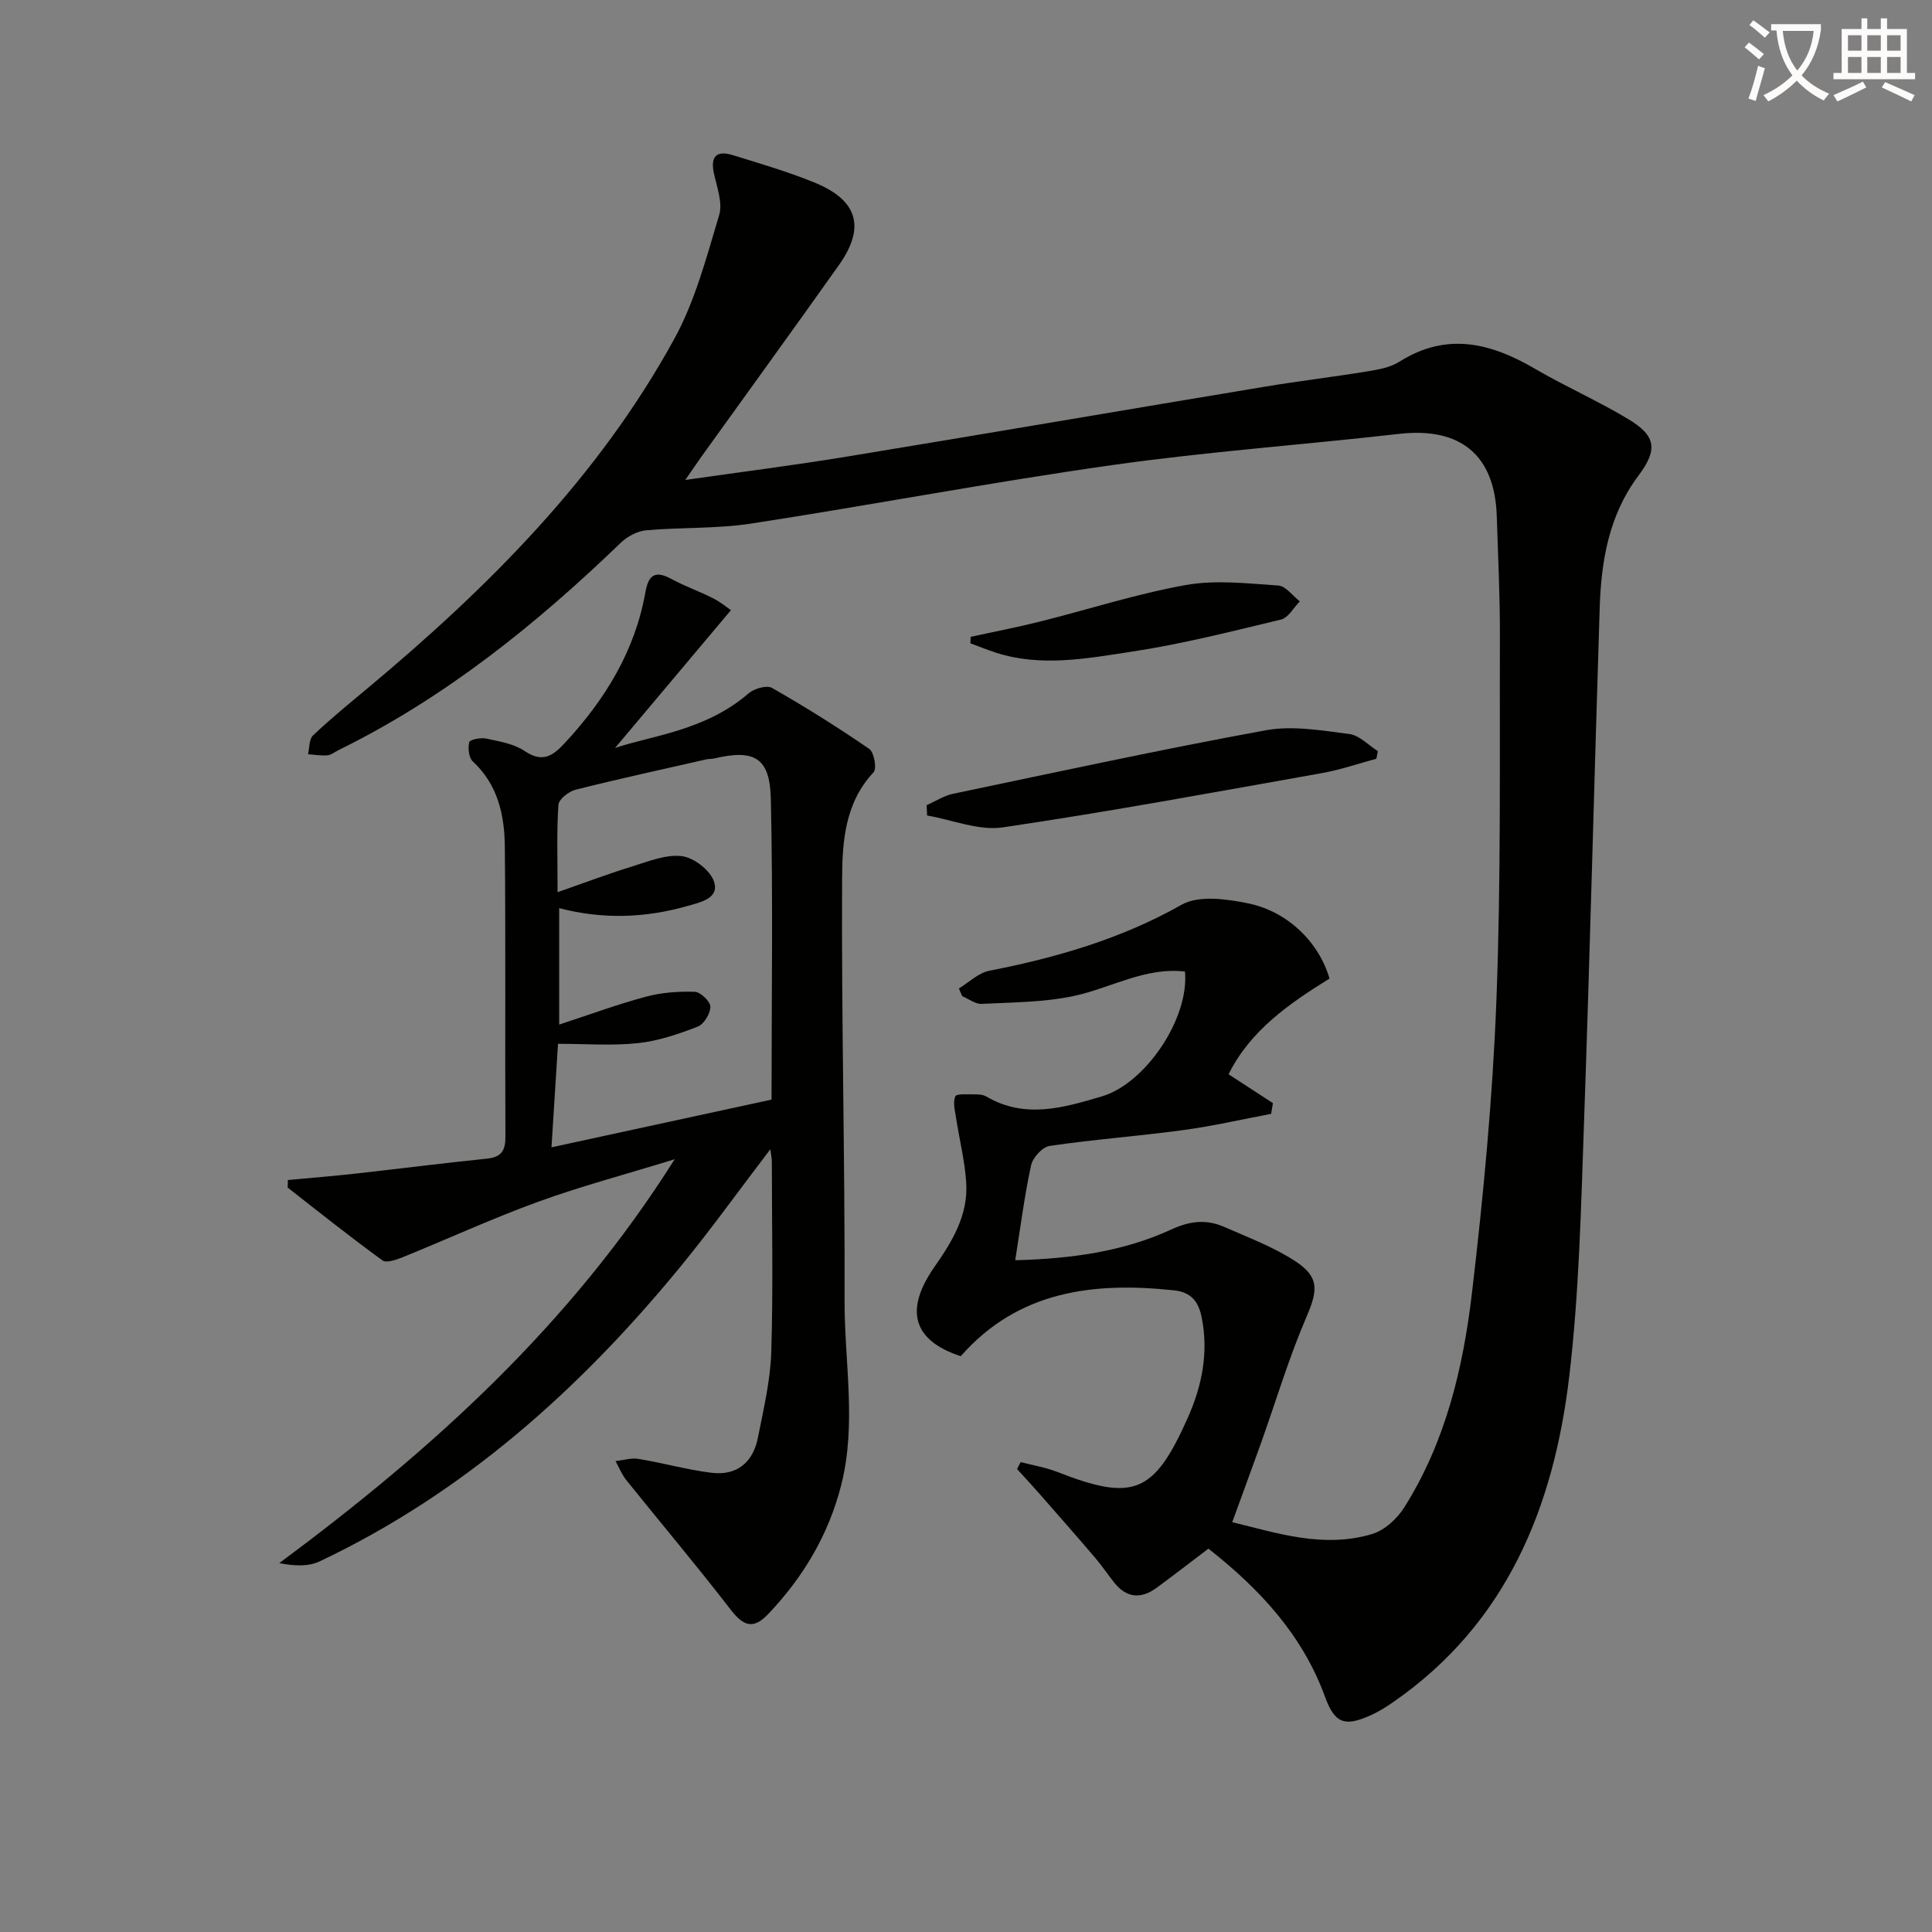
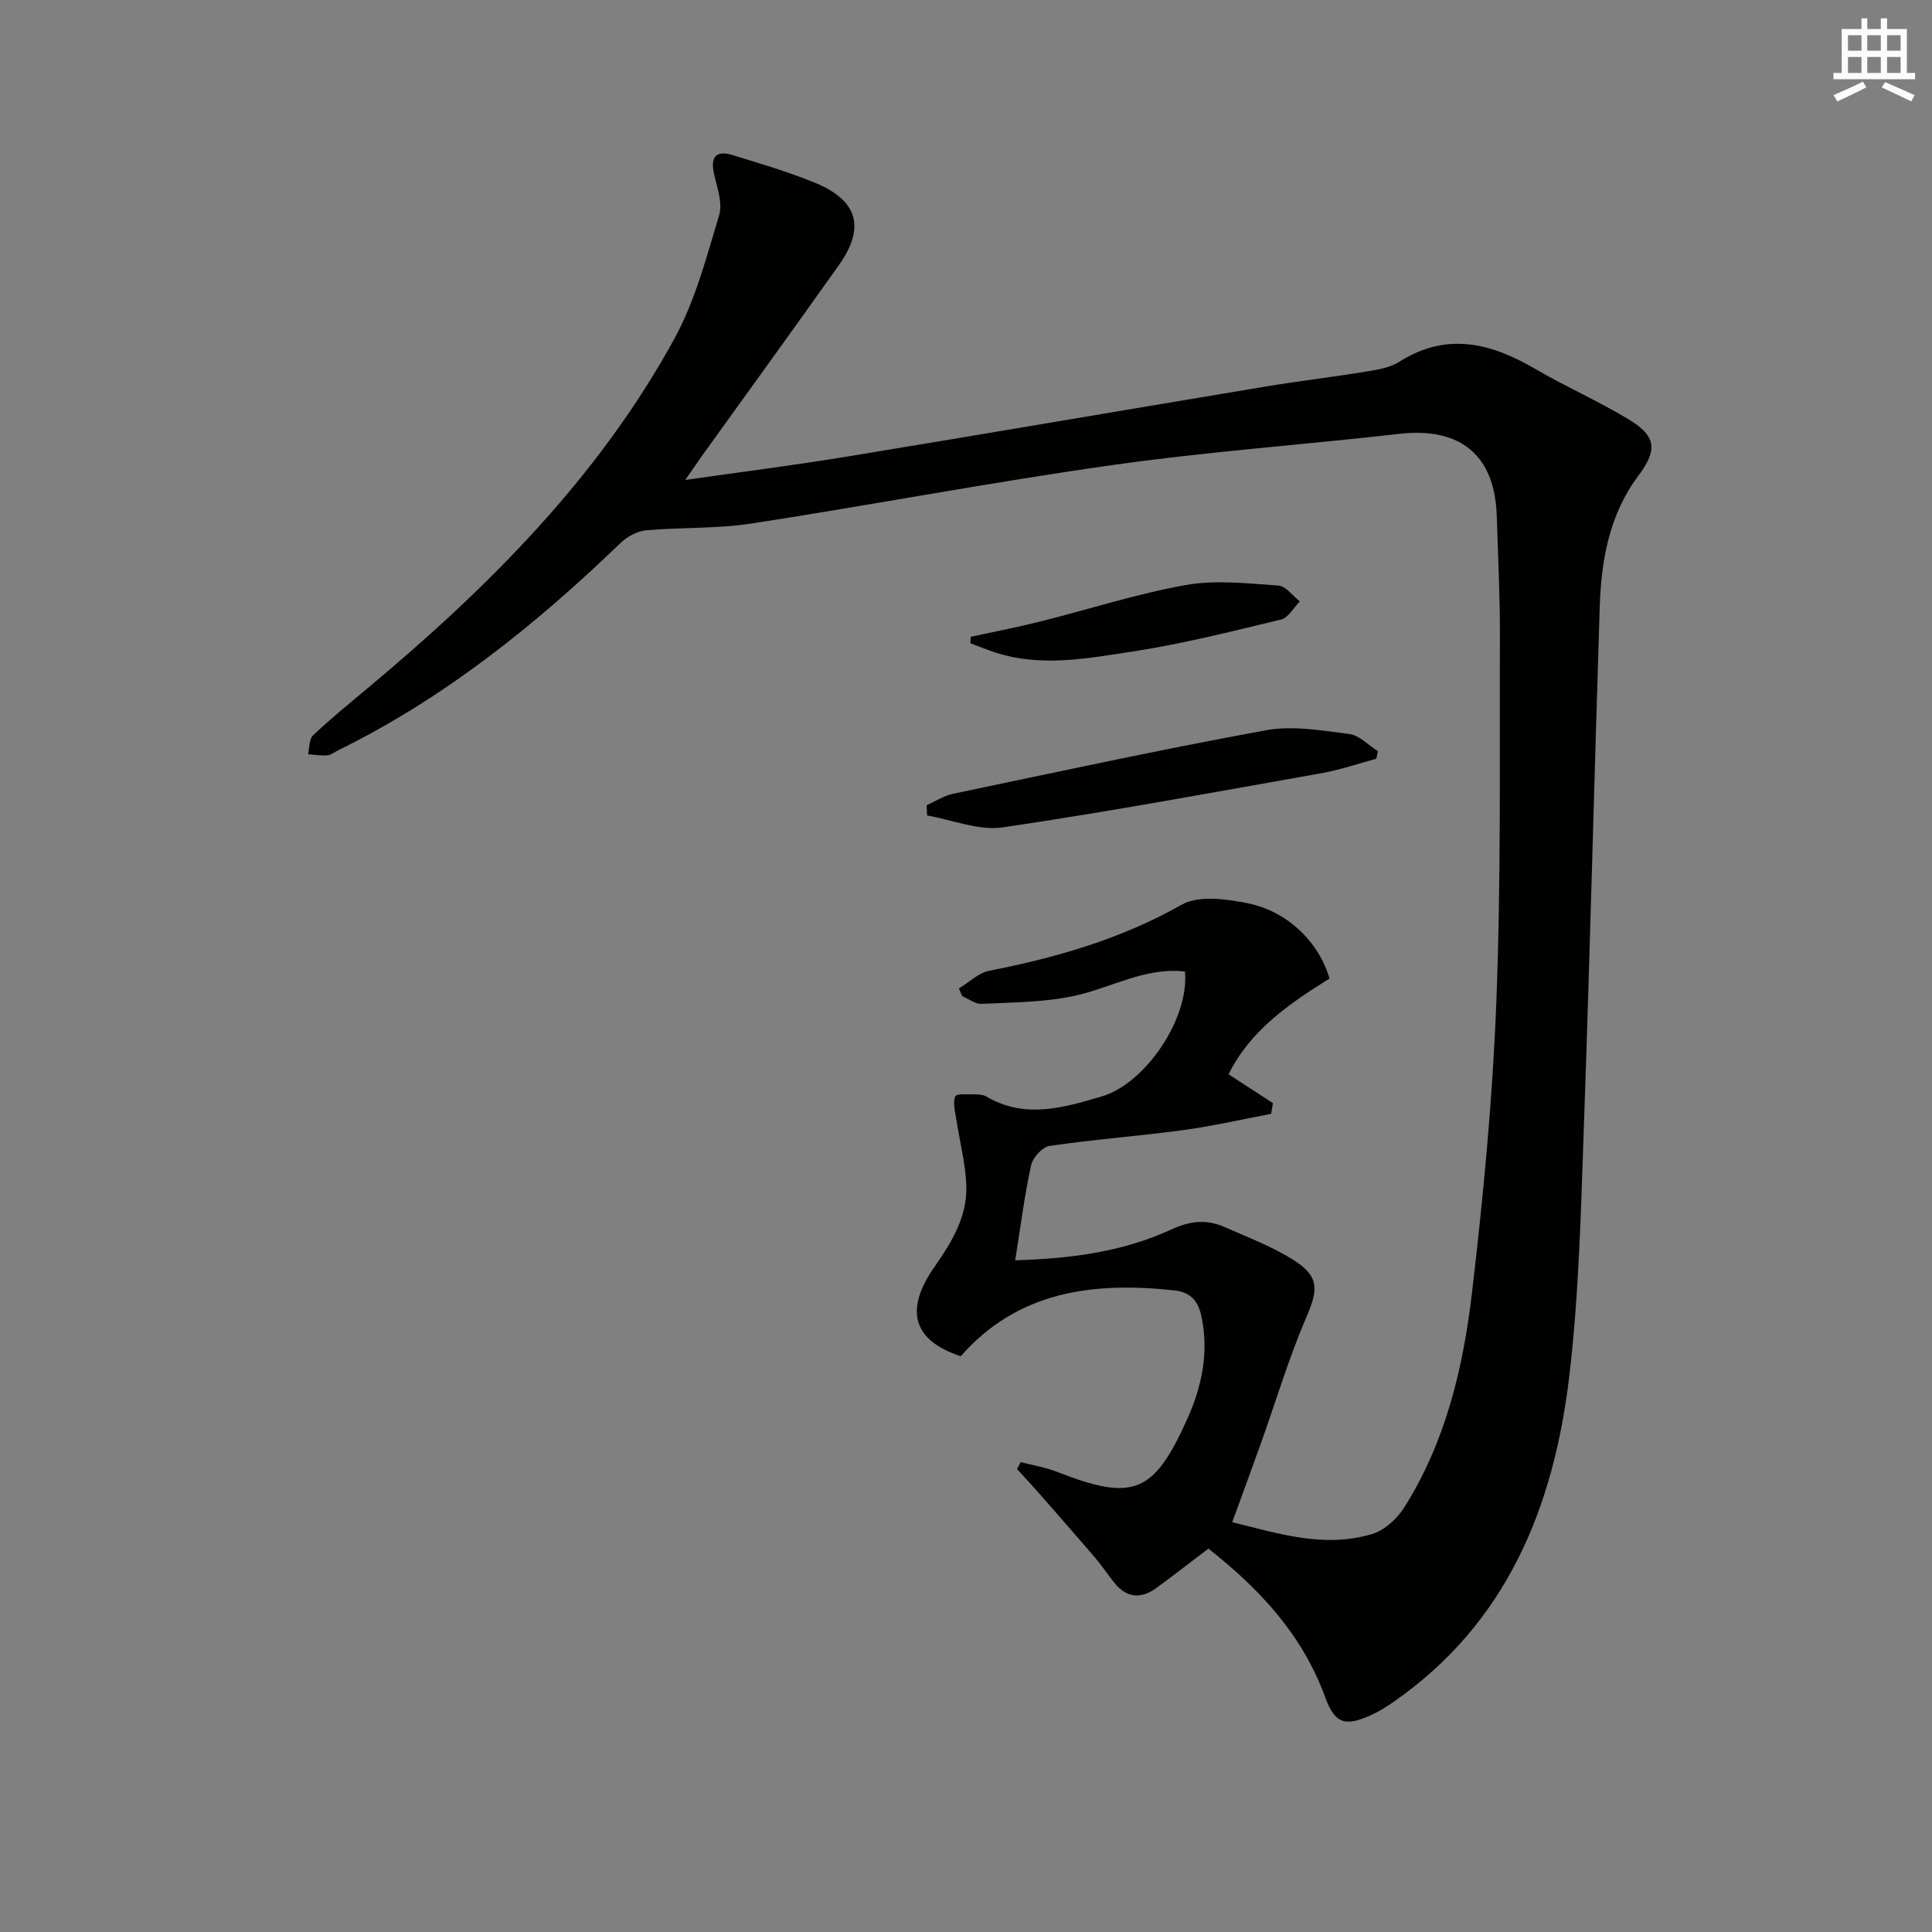
<svg xmlns="http://www.w3.org/2000/svg" enable-background="new 0 0 400 400" viewBox="0 0 400 400">
  <rect x="0" y="0" width="400" height="400" fill="#808080" stroke="none" />
-   <path d="m362.1 8.8c1.1.8 2.1 1.6 3.1 2.4l-1 1.1c-1.3-1.1-2.3-2-3-2.5zm1.9 4.8c.5.2.9.4 1.4.5-.6 2.3-1.3 4.5-1.9 6.8l-1.5-.5c.8-2.1 1.4-4.3 2-6.8zm-1-9.4c1.3.9 2.4 1.8 3.4 2.5l-1 1.1c-1.4-1.2-2.4-2.1-3.2-2.6zm3.7 2.2v-1.4h10.3v1.2c-.5 3.6-1.8 6.8-4 9.4 1.5 1.6 3.4 2.8 5.7 3.8-.3.4-.7.8-1.1 1.4-2.3-1.1-4.1-2.5-5.6-4.1-1.6 1.6-3.6 3.1-5.9 4.3-.3-.5-.7-.9-1-1.3 2.4-1.1 4.4-2.5 6-4.1-1.9-2.5-3-5.6-3.3-9.3h-1.1zm8.8 0h-6.4c.3 3.3 1.3 6 3 8.2 2-2.3 3.1-5.1 3.4-8.2z" fill="#fcfbfa" />
  <path d="m385.3 3.8h1.3v2.2h2.8v-2.2h1.3v2.2h4.1v9.1h1.7v1.3h-16.9v-1.3h1.7v-9.1h4.1v-2.2zm.4 13.1.7 1.2c-1.8.9-3.8 1.9-6 2.9-.2-.4-.5-.8-.8-1.3 2.3-1 4.3-1.9 6.1-2.8zm-3.1-6.4h2.8v-3.2h-2.8zm0 4.6h2.8v-3.3h-2.8zm4-4.6h2.8v-3.2h-2.8zm0 4.6h2.8v-3.3h-2.8zm3.7 1.9c2.1.9 4.1 1.8 6.1 2.7l-.7 1.3c-2.2-1.1-4.2-2-6.1-2.9zm3.2-9.7h-2.8v3.2h2.8zm-2.8 7.8h2.8v-3.3h-2.8z" fill="#fcfbfa" />
  <g fill="#010100">
    <path d="m141.88 99.37c12.01-1.72 22.88-3.09 33.67-4.87 28.8-4.73 57.57-9.67 86.37-14.45 7.03-1.17 14.12-2 21.16-3.16 2.27-.37 4.75-.8 6.63-1.99 9.79-6.2 18.9-3.92 28.09 1.45 6.3 3.68 13.03 6.64 19.28 10.4 5.85 3.52 6.17 6.34 2.12 11.76-6.08 8.12-7.69 17.58-8 27.33-1.14 35.75-2.01 71.52-3.27 107.27-.61 17.27-1 34.63-3.02 51.76-3.2 27.09-12.9 51.21-36.47 67.54-1.49 1.03-3.06 2.01-4.72 2.75-5.4 2.42-7.4 1.58-9.39-3.86-4.68-12.82-13.52-22.32-24.14-30.67-3.66 2.77-7.16 5.49-10.73 8.11-3.19 2.34-6.19 2.15-8.74-1.04-1.35-1.68-2.54-3.49-3.94-5.13-3.86-4.52-7.79-8.99-11.71-13.46-1.47-1.68-3-3.31-4.5-4.96.25-.48.5-.96.75-1.44 2.53.67 5.15 1.09 7.58 2.04 15.78 6.17 20.01 4.47 26.97-11.1 2.98-6.66 4.38-13.54 2.94-20.82-.63-3.19-2.04-5.29-5.76-5.68-16.75-1.79-32.29.14-44.14 13.64-9.83-3.23-11.74-9.46-5.47-18.45 3.7-5.29 6.99-10.7 6.61-17.33-.25-4.53-1.41-9-2.1-13.51-.23-1.52-.7-3.25-.16-4.51.25-.6 2.59-.39 3.99-.41.82-.01 1.76.05 2.44.45 8 4.68 15.91 2.33 23.93-.04 8.9-2.63 18.08-15.98 17.19-25.84-8.25-.97-15.33 3.41-22.99 5.05-6.21 1.33-12.72 1.32-19.11 1.64-1.31.07-2.68-1.03-4.03-1.6-.23-.53-.45-1.06-.68-1.59 2.08-1.26 4.03-3.22 6.27-3.66 13.92-2.73 27.3-6.58 39.83-13.67 3.56-2.02 9.34-1.2 13.82-.28 8.27 1.7 14.67 8.16 16.81 15.56-8.3 5.16-16.38 10.7-20.9 19.82 3.13 2.04 6.16 4.01 9.19 5.97-.13.74-.25 1.48-.38 2.22-6.05 1.14-12.07 2.54-18.17 3.36-9.21 1.25-18.5 1.93-27.69 3.28-1.49.22-3.48 2.41-3.83 4-1.37 6.28-2.18 12.68-3.29 19.67 11.47-.31 22.28-1.74 32.34-6.38 3.86-1.78 7.27-2.13 10.93-.52 4.99 2.19 10.19 4.14 14.71 7.09 5.1 3.33 4.63 6.15 2.32 11.54-3.66 8.5-6.31 17.43-9.43 26.17-1.88 5.27-3.83 10.52-5.94 16.33 9.19 2.22 18.85 5.49 28.97 2.45 2.56-.77 5.16-3.15 6.63-5.48 8.53-13.5 12.19-28.79 14.02-44.32 2.37-20.11 4.29-40.34 5.07-60.57.97-25.11.65-50.27.73-75.4.03-8.31-.39-16.63-.65-24.94-.39-12.69-7.52-18.51-20.22-17.06-19.81 2.26-39.72 3.67-59.45 6.47-24.97 3.53-49.76 8.26-74.69 12.1-7.14 1.1-14.5.74-21.73 1.39-1.83.16-3.91 1.27-5.26 2.57-17.59 16.95-36.44 32.14-58.51 42.97-.75.37-1.47.99-2.24 1.05-1.33.11-2.68-.13-4.02-.23.32-1.33.21-3.11 1.04-3.9 3.62-3.42 7.49-6.58 11.31-9.77 24.94-20.83 47.77-43.6 63.52-72.38 4.3-7.86 6.64-16.87 9.25-25.55.77-2.54-.45-5.77-1.07-8.61-.8-3.61.57-4.85 3.9-3.82 5.7 1.76 11.44 3.44 16.95 5.69 8.95 3.66 10.55 9.27 5.02 17.07-9.41 13.28-18.98 26.46-28.48 39.68-.86 1.22-1.68 2.44-3.33 4.81z" />
-     <path d="m159.49 237.94c-6.63 8.69-12.5 16.89-18.89 24.65-20.74 25.2-44.67 46.59-74.45 60.69-2.33 1.1-5.25.95-8.33.35 31.51-23.39 60.08-49.08 81.86-83.62-10.32 3.18-19.42 5.59-28.23 8.79-9.49 3.45-18.7 7.69-28.07 11.49-1.32.53-3.38 1.26-4.2.66-6.64-4.83-13.08-9.95-19.55-15.02-.16-.12-.02-.62-.02-1.62 4.65-.44 9.34-.81 14.02-1.33 9.08-1.01 18.14-2.17 27.22-3.1 2.98-.31 3.81-1.68 3.79-4.55-.1-19.99.07-39.98-.12-59.97-.06-6.56-1.4-12.87-6.63-17.71-.84-.77-1.04-2.76-.74-3.99.13-.53 2.37-.99 3.5-.75 2.73.59 5.73 1.07 7.97 2.58 3.72 2.5 5.83 1.03 8.35-1.69 8.31-8.97 14.51-19.03 16.66-31.23.66-3.72 2.16-4.46 5.44-2.67 2.76 1.5 5.77 2.54 8.57 3.97 1.63.83 3.07 2.03 3.69 2.46-8.81 10.48-17.26 20.52-23.99 28.53 7.36-2.51 18.71-3.56 27.61-11.28 1.16-1.01 3.79-1.78 4.88-1.16 6.88 3.93 13.62 8.15 20.15 12.64 1 .69 1.59 4.09.88 4.84-5.93 6.3-6.47 14.35-6.51 21.99-.16 29.13.6 58.26.51 87.4-.04 12.73 2.54 25.51-.71 38.23-2.63 10.29-7.85 19-15.06 26.61-3.13 3.31-5.16 2.59-7.9-.98-6.98-9.06-14.37-17.8-21.53-26.72-.93-1.16-1.49-2.61-2.22-3.92 1.6-.18 3.25-.72 4.78-.46 5.04.83 9.99 2.24 15.05 2.87 5.27.66 8.64-2.13 9.65-7.27 1.15-5.85 2.57-11.75 2.76-17.66.41-13.15.13-26.32.12-39.48.01-.59-.13-1.18-.31-2.57zm-44.05-53.22c5.65-1.97 10.37-3.77 15.19-5.25 3.45-1.06 7.13-2.61 10.51-2.22 2.5.29 5.92 2.94 6.69 5.28 1.13 3.42-2.66 4.24-5.4 5.02-8.74 2.5-17.55 2.85-26.66.47v24.11c6.38-2.09 12.08-4.2 17.93-5.77 3.25-.87 6.76-1.13 10.14-1.02 1.19.04 3.24 2 3.24 3.08 0 1.42-1.33 3.63-2.62 4.13-3.98 1.54-8.16 2.97-12.37 3.42-5.36.57-10.82.14-16.56.14-.46 7.31-.9 14.28-1.35 21.43 15.62-3.39 30.47-6.61 45.56-9.88 0-21.09.32-41.71-.15-62.31-.2-8.57-3.47-10.28-11.82-8.3-.48.11-1 .05-1.49.16-9.05 2.06-18.11 4.03-27.11 6.29-1.42.36-3.48 1.98-3.56 3.13-.37 5.62-.17 11.25-.17 18.09z" />
    <path d="m191.85 166.7c1.83-.8 3.58-1.96 5.49-2.36 21.56-4.51 43.1-9.19 64.76-13.15 5.54-1.01 11.55.05 17.26.78 2.08.26 3.94 2.31 5.91 3.54-.1.53-.21 1.05-.31 1.58-3.73 1-7.41 2.28-11.2 2.96-22.02 3.91-44.02 7.99-66.15 11.25-4.99.73-10.43-1.56-15.66-2.46-.03-.72-.06-1.43-.1-2.14z" />
    <path d="m200.97 131.85c4.74-1.04 9.52-1.95 14.23-3.13 10.11-2.53 20.09-5.77 30.32-7.6 6.19-1.1 12.77-.32 19.14.11 1.55.1 2.97 2.13 4.45 3.28-1.29 1.3-2.38 3.4-3.89 3.76-10.27 2.47-20.54 5.08-30.97 6.66-9.24 1.4-18.67 3.21-28.02.21-1.8-.58-3.55-1.3-5.32-1.95.03-.45.04-.89.06-1.34z" />
  </g>
</svg>